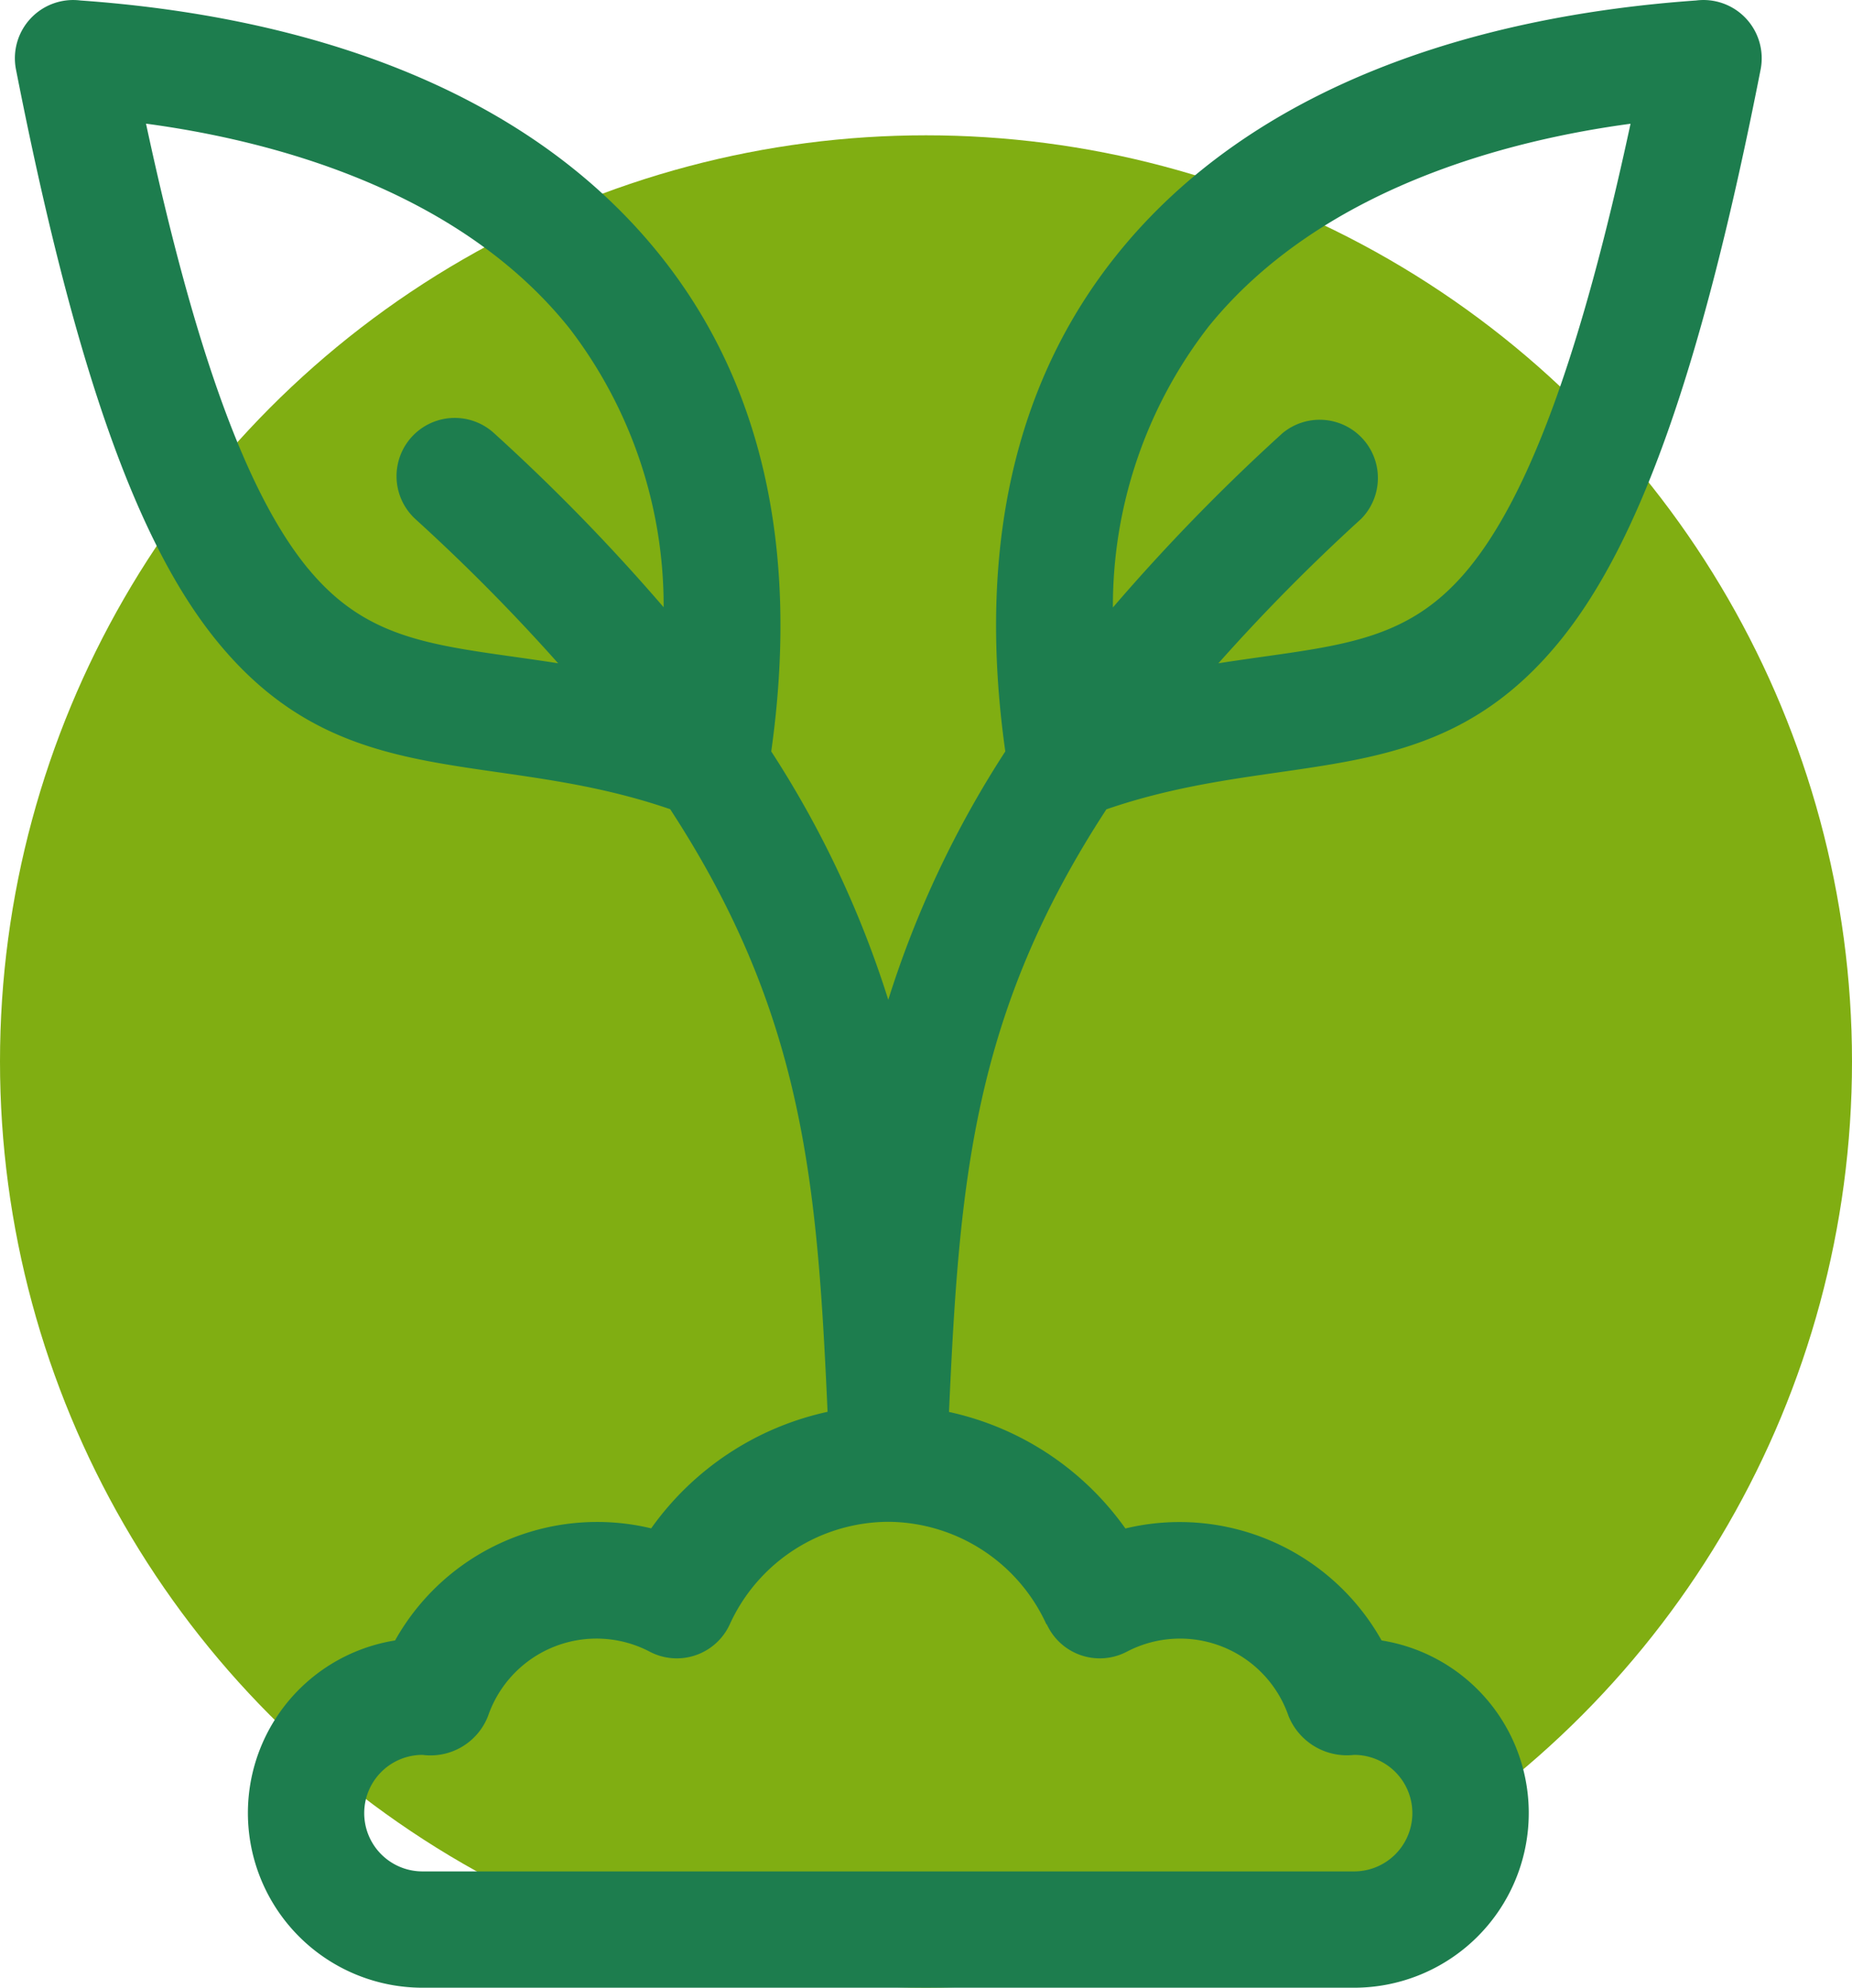
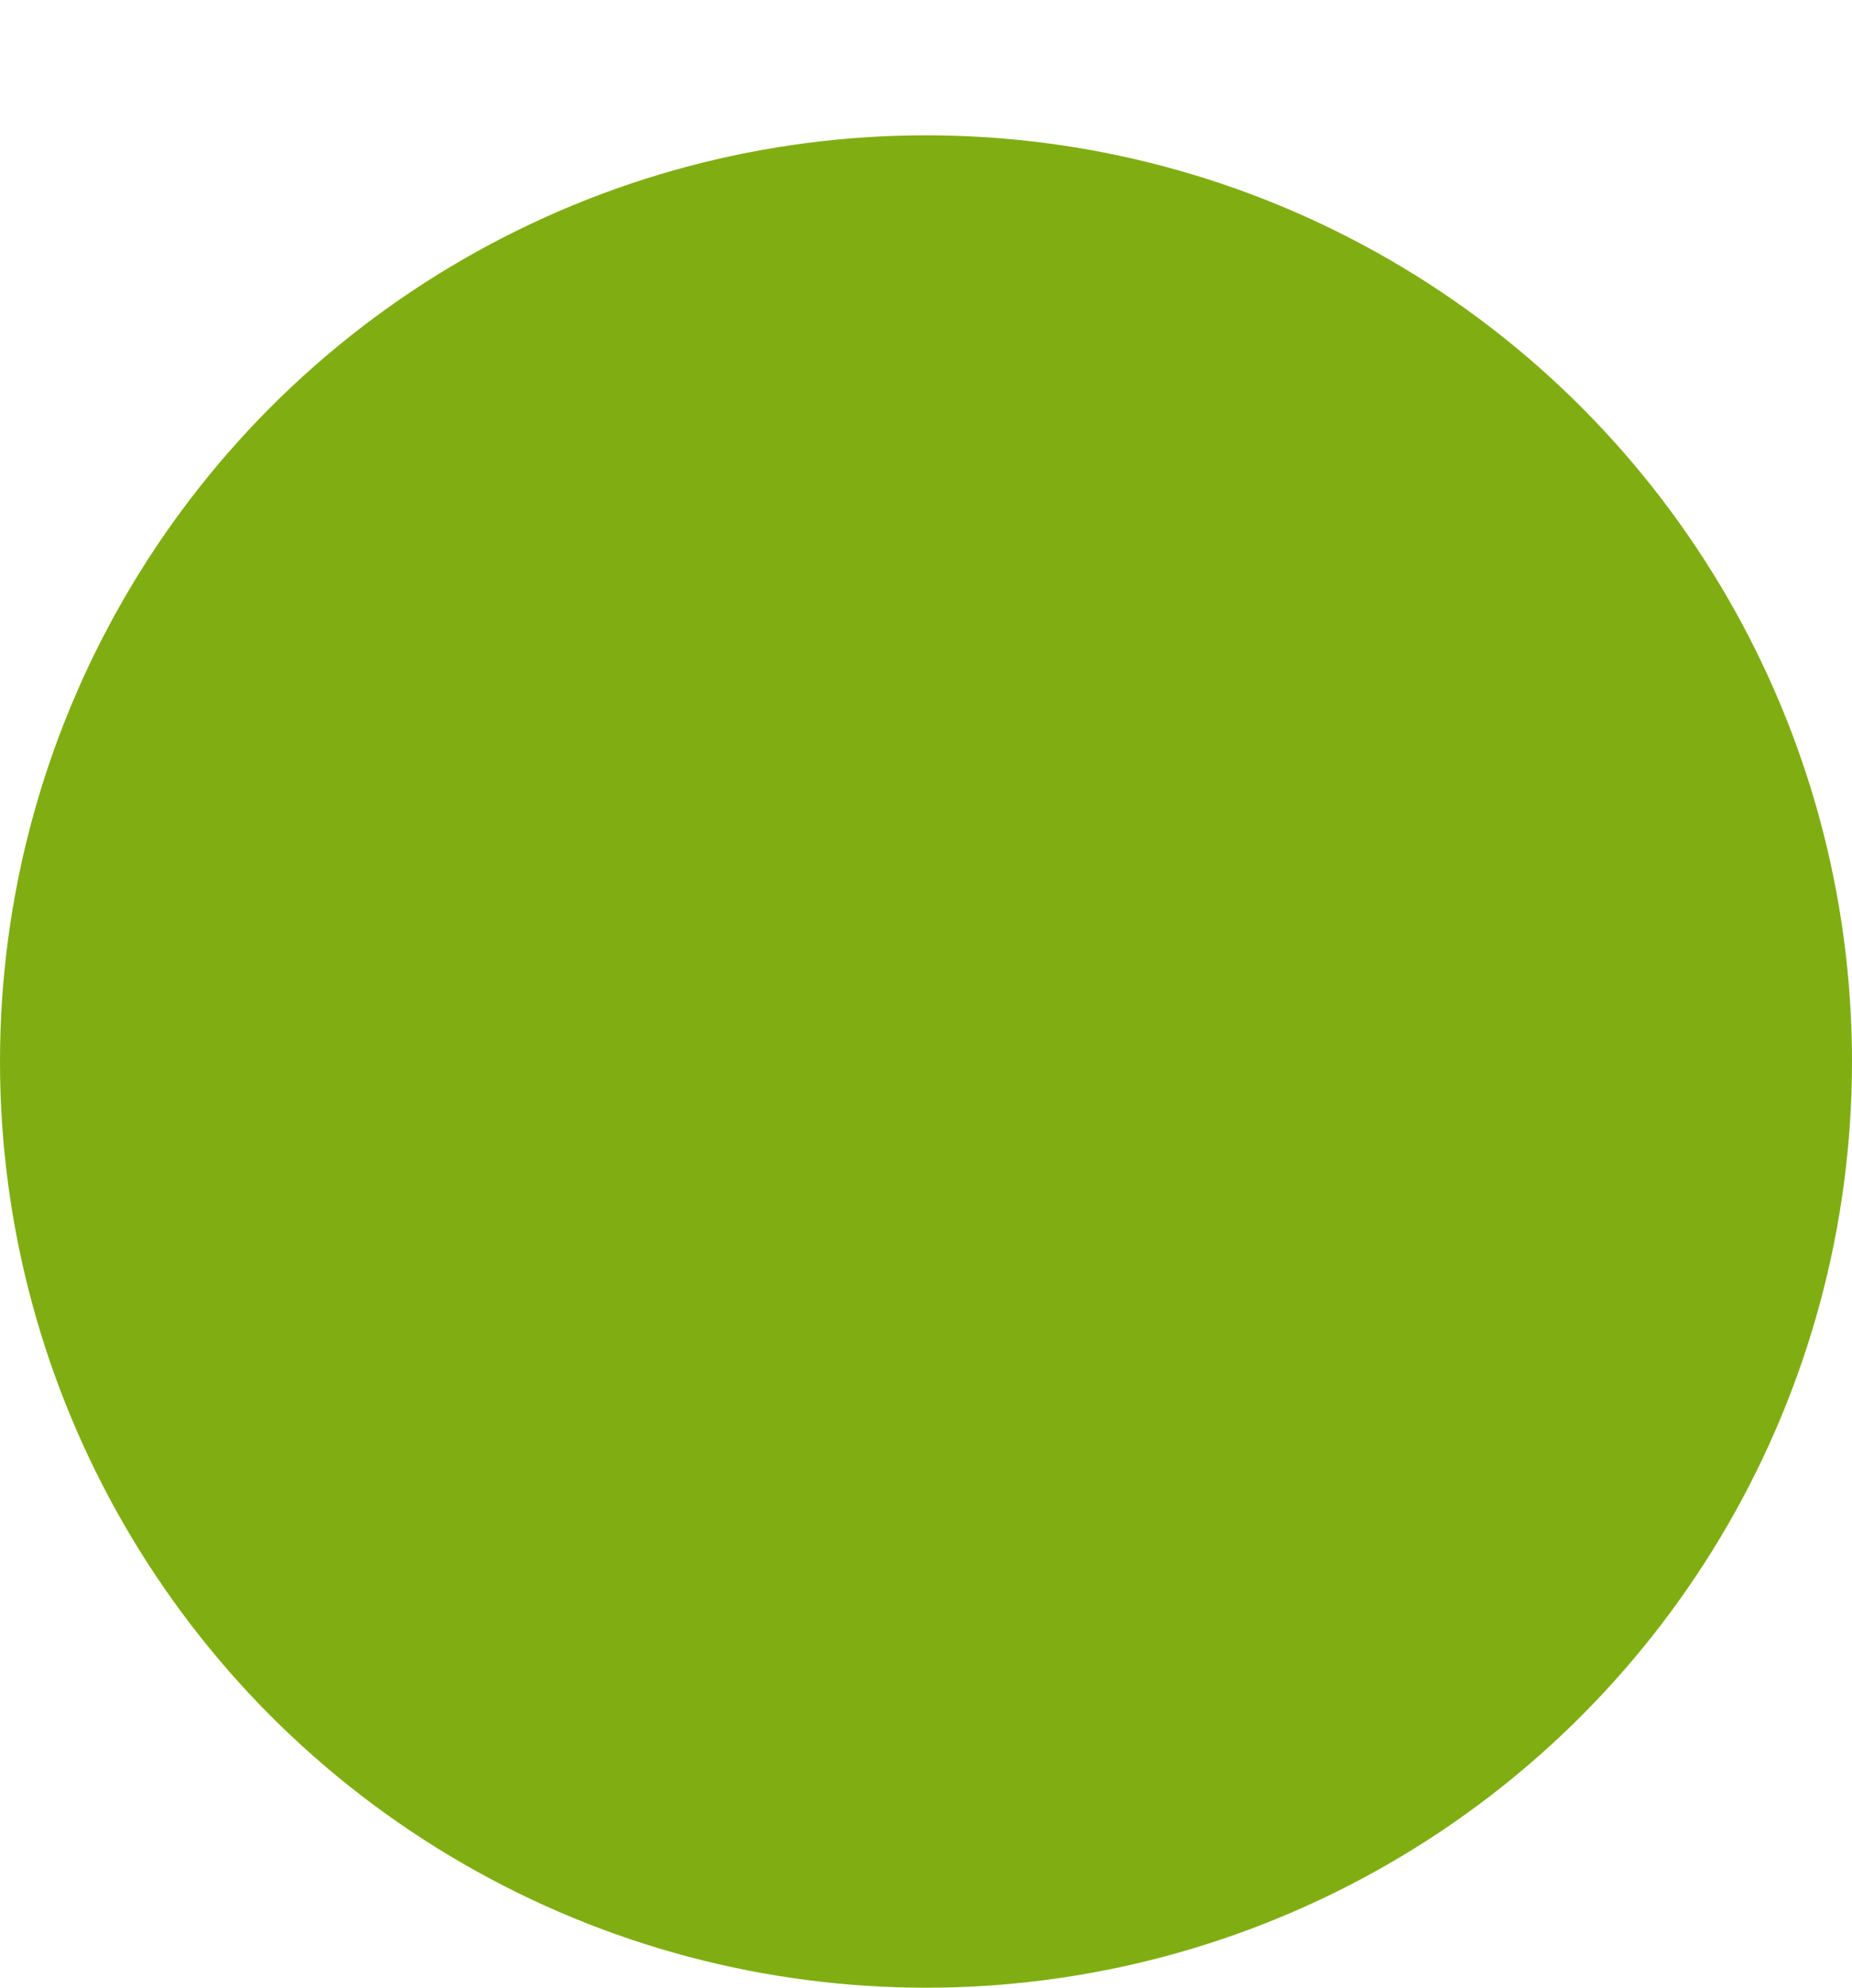
<svg xmlns="http://www.w3.org/2000/svg" width="62" height="66.529" viewBox="0 0 62 66.529">
  <g id="Groupe_2932" data-name="Groupe 2932" transform="translate(-9.107)">
    <circle id="Ellipse_2" data-name="Ellipse 2" cx="31" cy="31" r="31" transform="translate(9.107 4.529)" fill="#80ae12" />
    <g id="gardening" transform="translate(9.604)">
-       <path id="Tracé_29" data-name="Tracé 29" d="M52.577,8.55C47.979,2.8,40.419.528,33.166.016a1.95,1.95,0,0,0-2.157,2.31C32.97,12.3,35.06,18.217,37.788,21.521c4.234,5.13,9.134,3.5,15.122,5.563,4.481,6.867,4.924,12.51,5.269,20.17a9.789,9.789,0,0,0-5.905,3.9A7.753,7.753,0,0,0,43.7,54.906a5.848,5.848,0,0,0,.921,11.623H75.805a5.848,5.848,0,0,0,.921-11.623,7.753,7.753,0,0,0-8.577-3.748,9.789,9.789,0,0,0-5.905-3.9c.349-7.768.8-13.322,5.269-20.17,5.988-2.062,10.89-.436,15.122-5.563,2.727-3.3,4.818-9.224,6.779-19.195A1.95,1.95,0,0,0,87.256.016C79.95.532,72.423,2.828,67.845,8.55c-3.419,4.273-4.668,9.856-3.716,16.6a33.935,33.935,0,0,0-3.918,8.314,33.942,33.942,0,0,0-3.918-8.314c.951-6.747-.3-12.331-3.716-16.6Zm18.312,2.436c3.763-4.7,10.116-6.3,14.171-6.844-1.647,7.658-3.39,12.423-5.432,14.9C77.494,21.625,75.1,21.6,71.263,22.2a64.2,64.2,0,0,1,4.777-4.832A1.949,1.949,0,0,0,73.407,14.5a65.841,65.841,0,0,0-5.676,5.832,15.249,15.249,0,0,1,3.158-9.343Zm-5.371,43.38a1.95,1.95,0,0,0,2.668.922,3.841,3.841,0,0,1,5.425,2.148,2.108,2.108,0,0,0,2.195,1.3,1.949,1.949,0,1,1,0,3.9H44.617a1.949,1.949,0,1,1,0-3.9,2.066,2.066,0,0,0,2.195-1.3,3.84,3.84,0,0,1,5.425-2.148,1.95,1.95,0,0,0,2.668-.922,5.859,5.859,0,0,1,5.3-3.431h0a5.859,5.859,0,0,1,5.3,3.431ZM40.794,19.039c-2.042-2.474-3.785-7.239-5.432-14.9,4.055.542,10.408,2.141,14.171,6.844a15.249,15.249,0,0,1,3.158,9.342A65.839,65.839,0,0,0,47.015,14.5a1.949,1.949,0,0,0-2.634,2.874A64.175,64.175,0,0,1,49.159,22.2c-3.847-.6-6.234-.582-8.365-3.163Z" transform="translate(-30.971 0)" fill="#1d7d4e" />
-     </g>
+       </g>
  </g>
</svg>